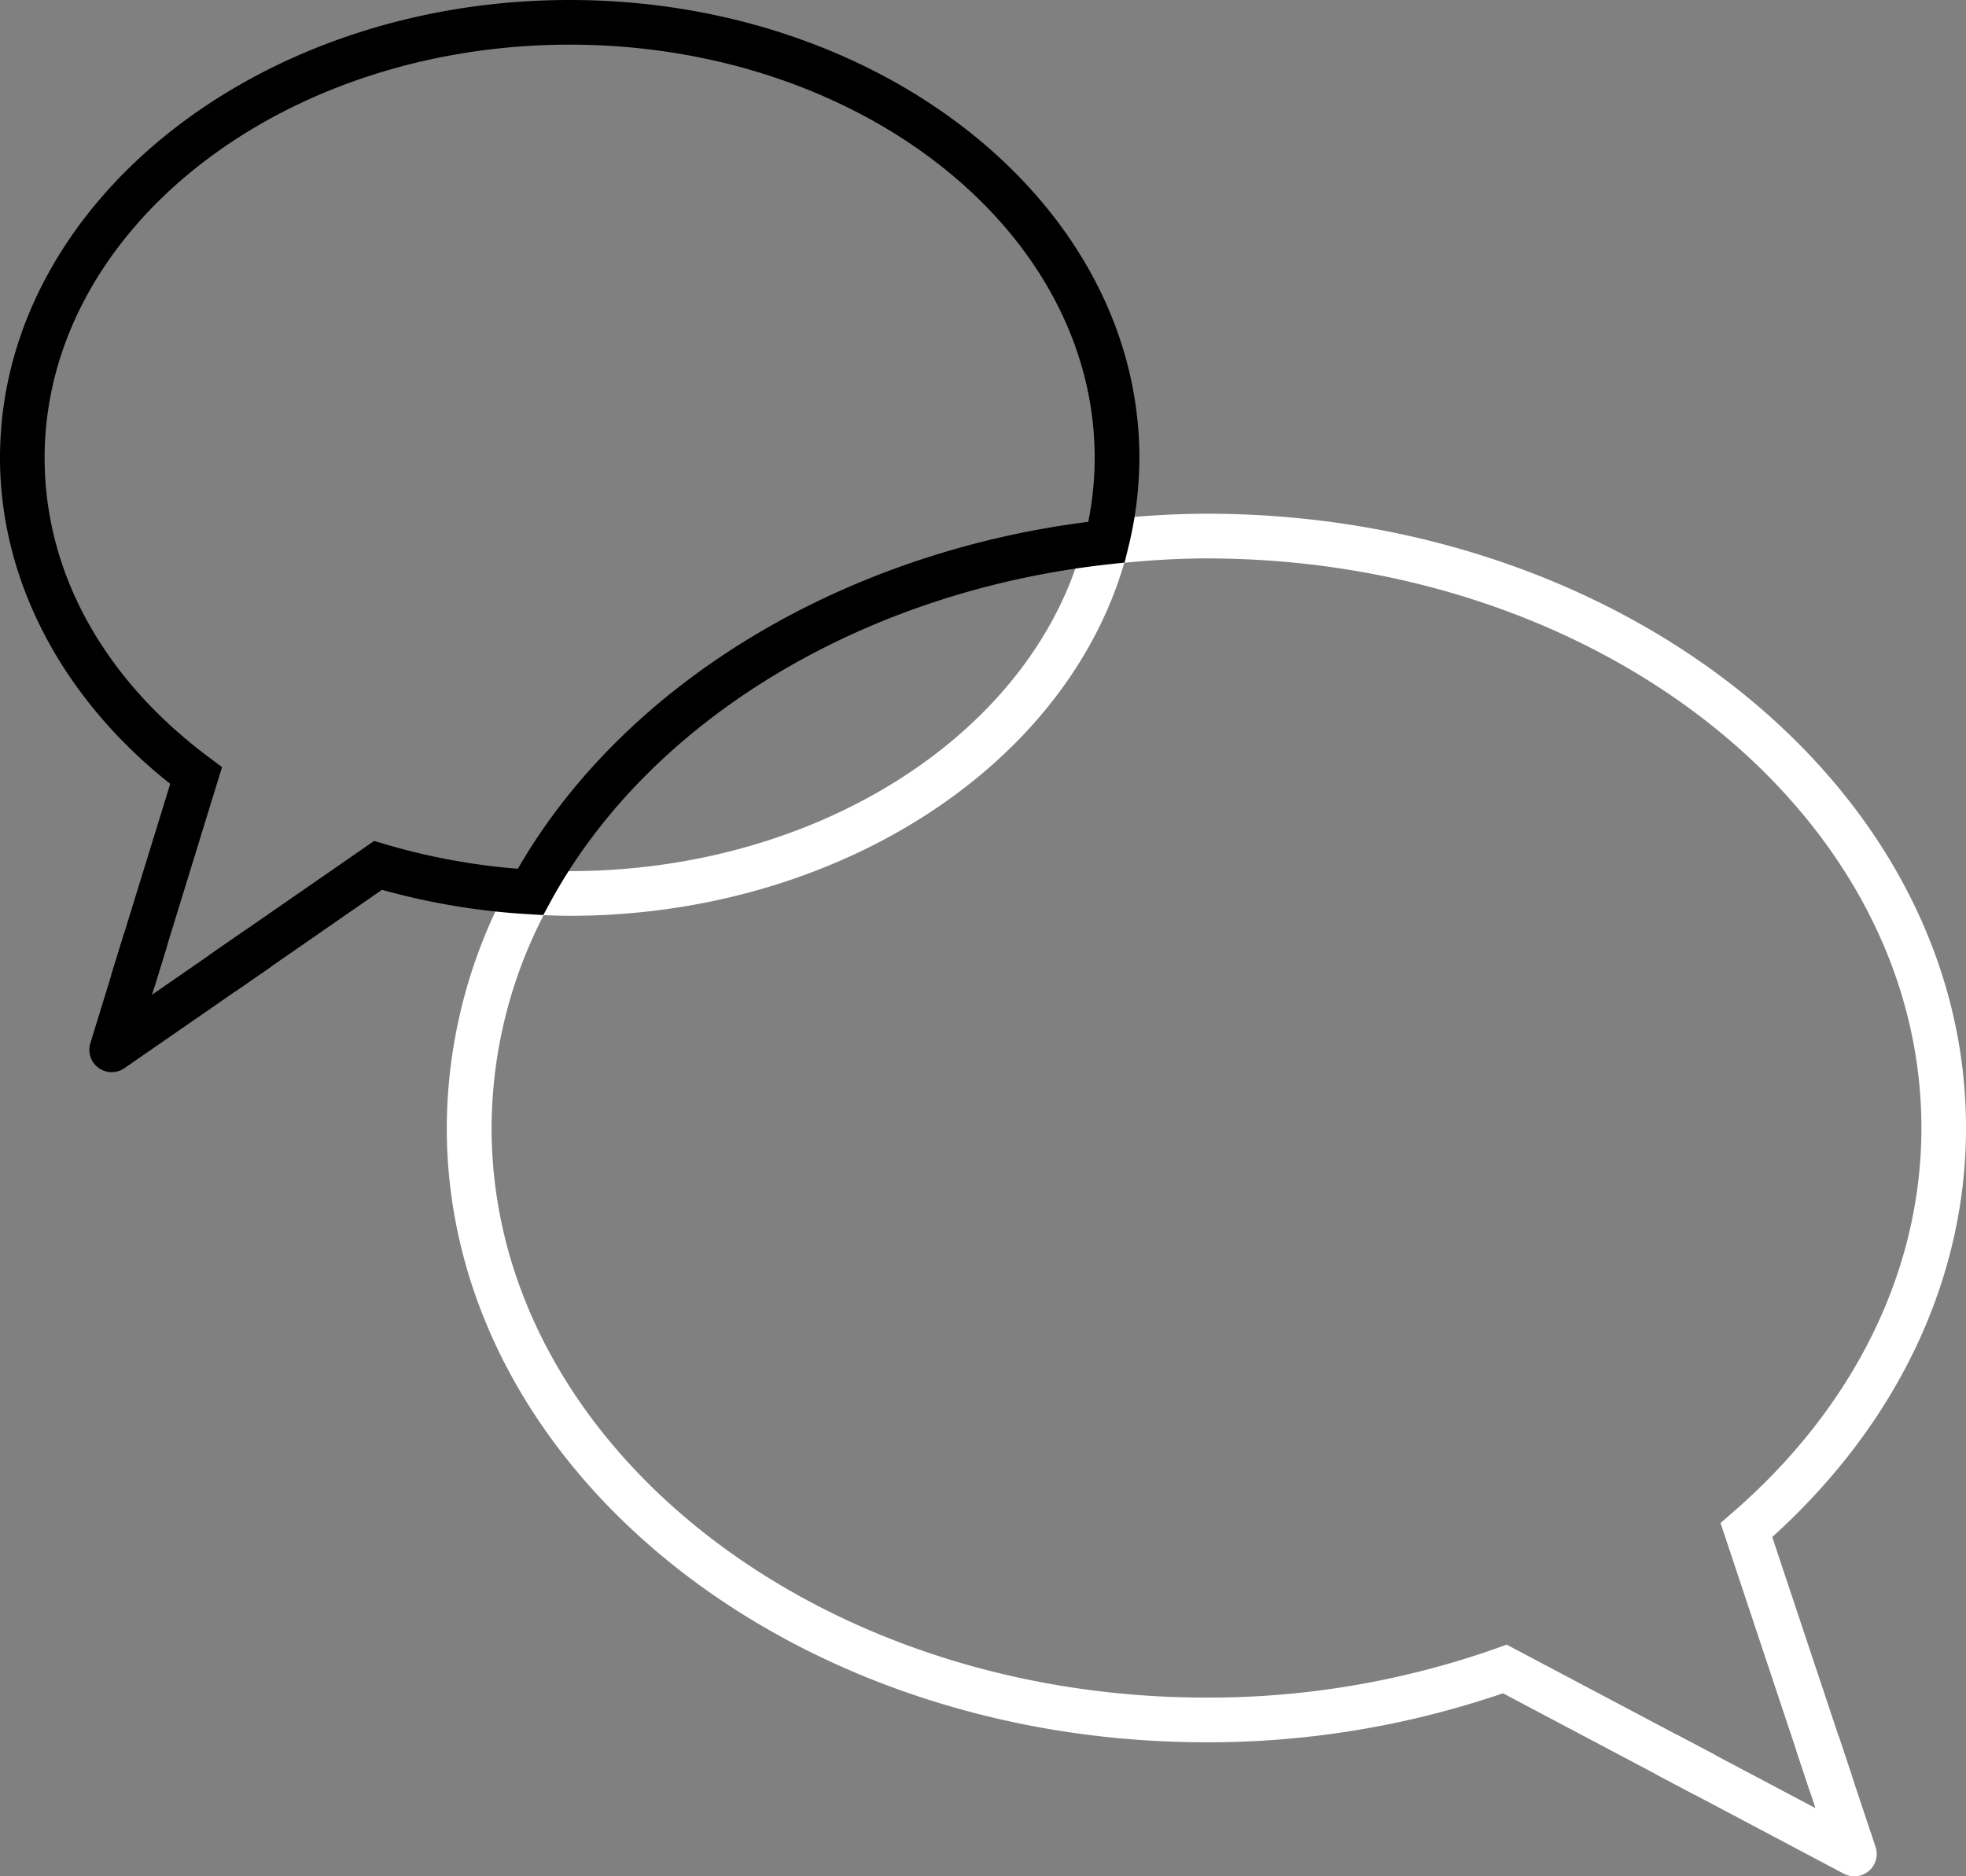
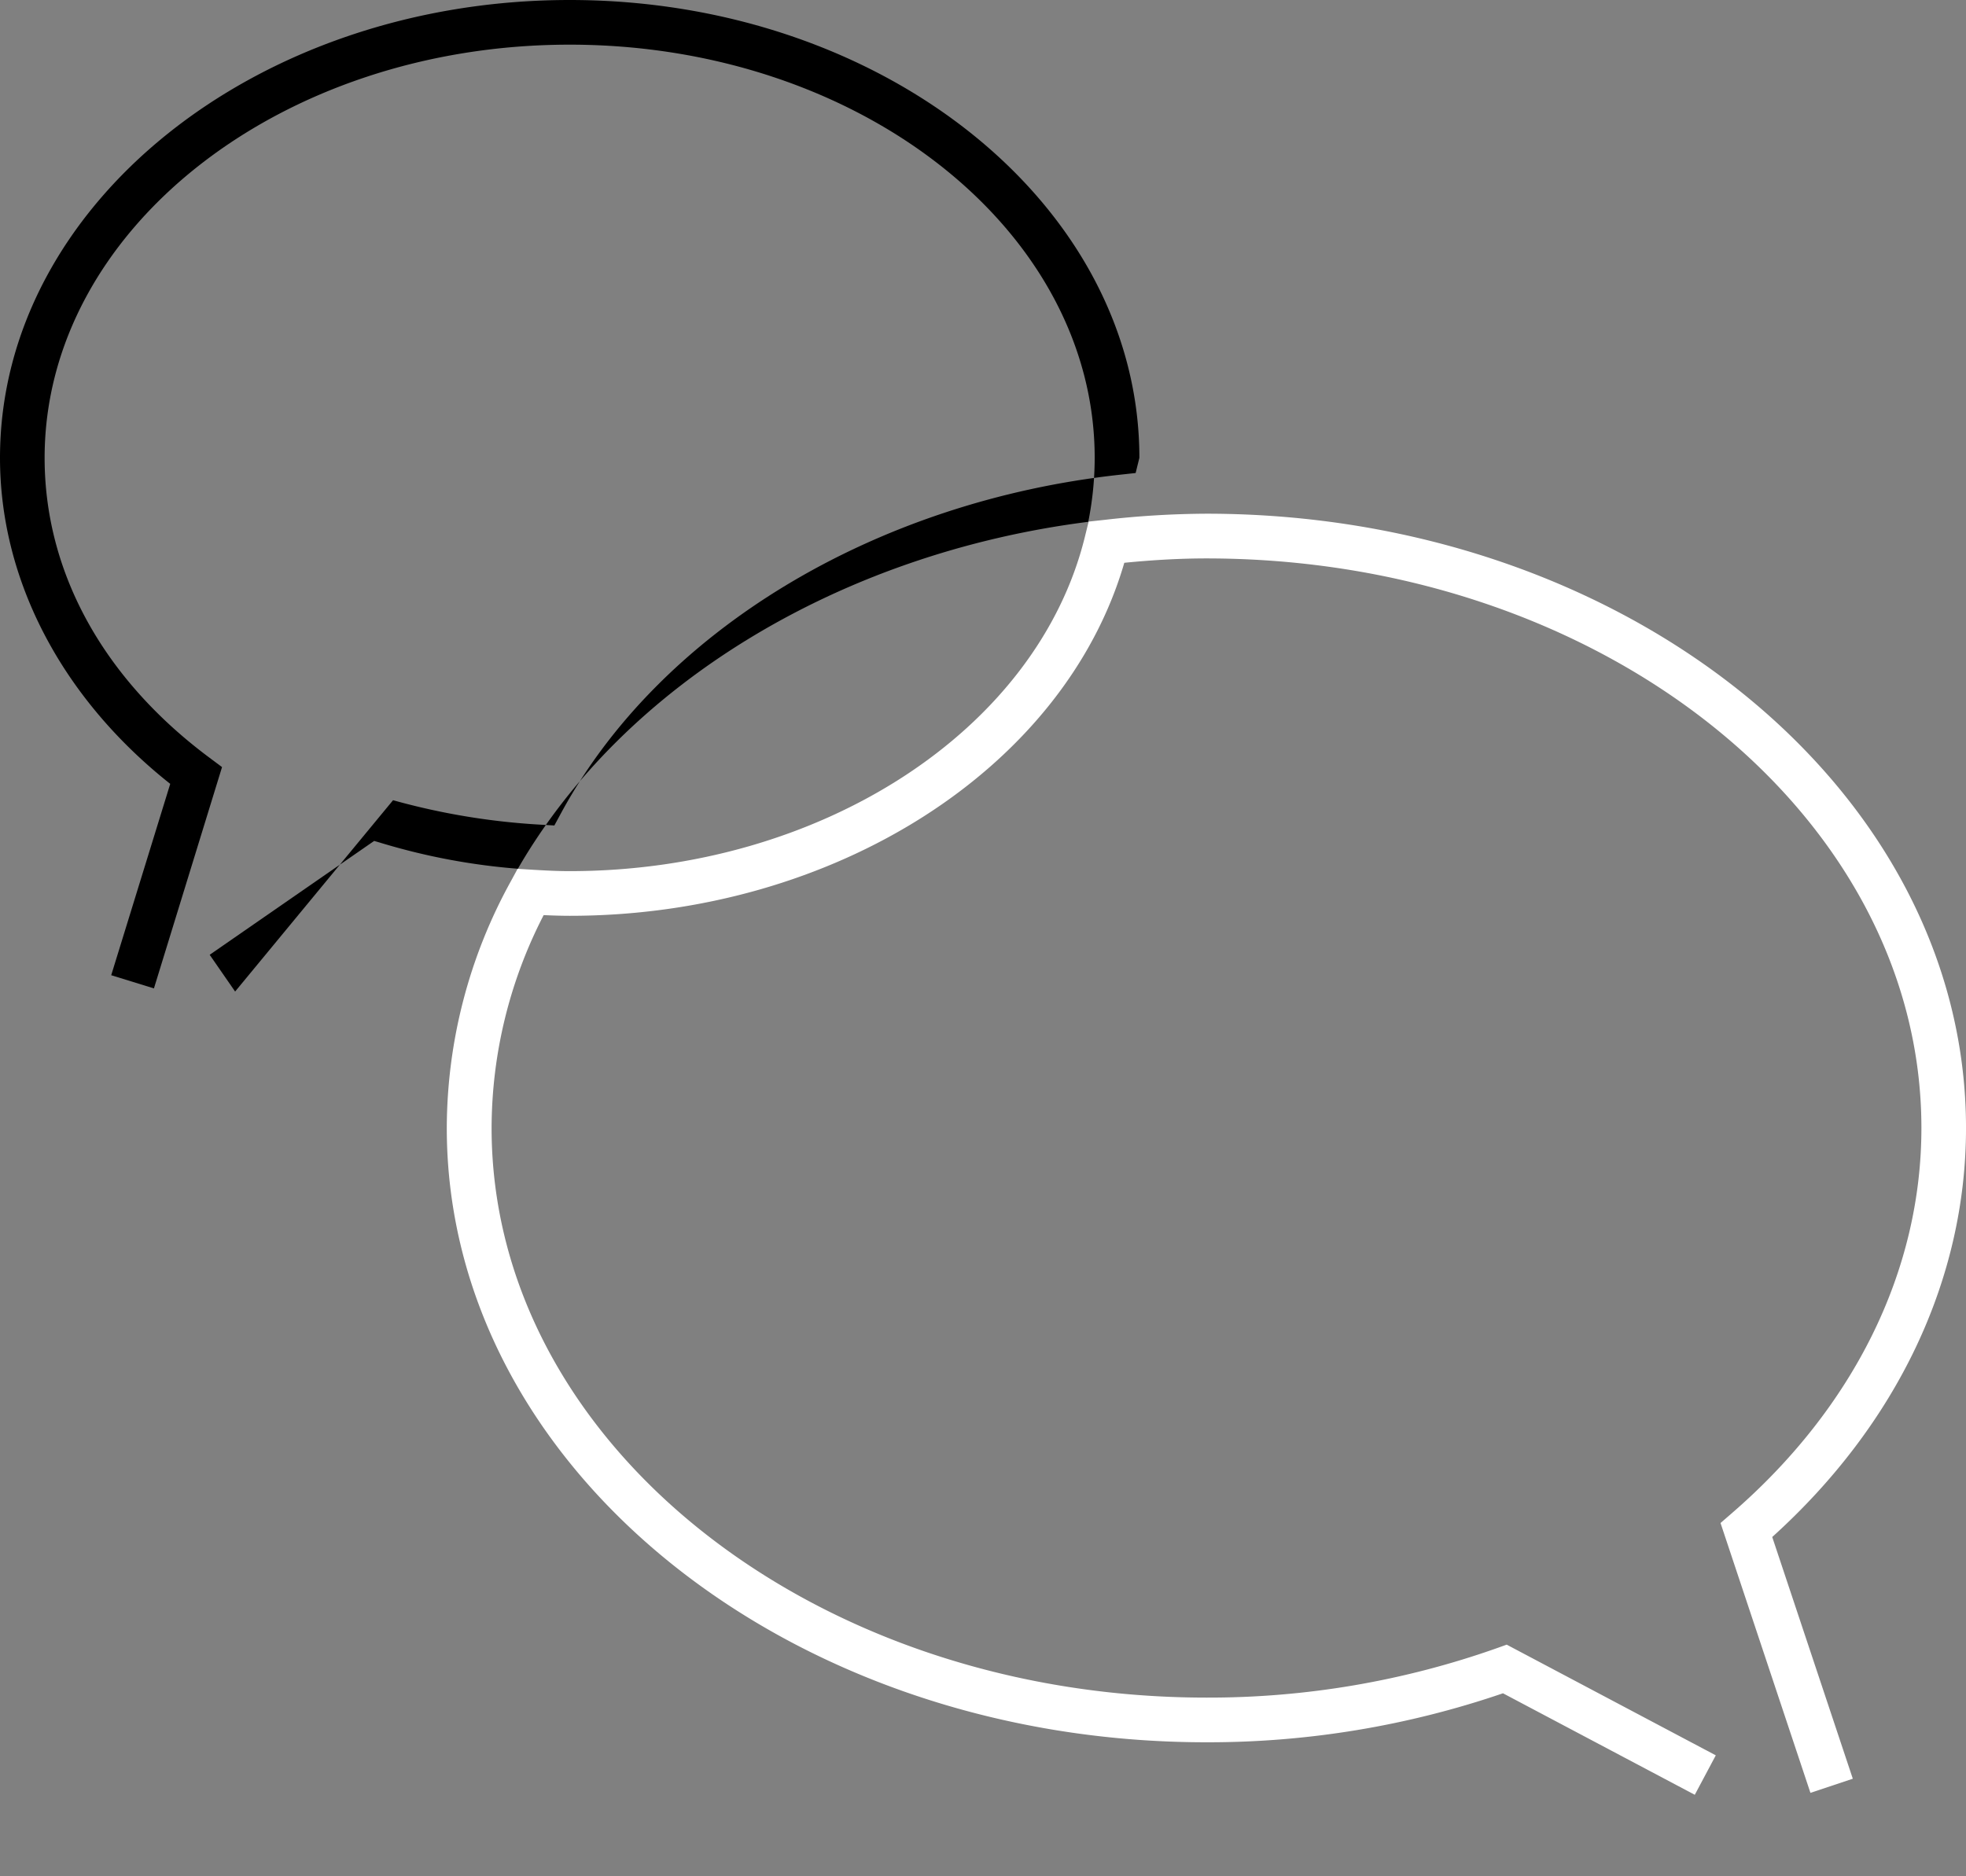
<svg xmlns="http://www.w3.org/2000/svg" width="164" height="156.545" viewBox="0 0 164 156.545">
  <rect x="0" y="0" width="164" height="156.545" fill="#808080" stroke="none" />
  <g id="Groupe_20" data-name="Groupe 20" transform="translate(-107 -3)">
    <g id="Groupe_18" data-name="Groupe 18" transform="translate(144.272 45.863)">
      <path id="Tracé_2" data-name="Tracé 2" d="M236.818,139.454l-16-8.469a75.89,75.89,0,0,1-24.741,4.088c-34.94,0-63.365-22.99-63.365-51.25a42.774,42.774,0,0,1,5.34-20.581l.567-1.044,1.184.072c1.045.062,2.093.12,3.16.12,20.921,0,39-11.732,42.98-27.9l.31-1.263,1.3-.142a77.058,77.058,0,0,1,8.527-.517c34.939,0,63.363,22.99,63.363,51.251,0,12.627-5.731,24.7-16.165,34.127L250,138.114l-3.535,1.18-7.5-22.516.942-.816c10.2-8.826,15.815-20.238,15.815-32.14,0-26.2-26.753-47.523-59.635-47.523-2.113,0-4.318.116-6.858.364-4.991,17.145-24.188,29.454-46.256,29.454-.733,0-1.458-.025-2.18-.058a38.873,38.873,0,0,0-4.343,17.764c0,26.2,26.753,47.522,59.636,47.522a72.086,72.086,0,0,0,24.269-4.141l.773-.277,17.442,9.235Z" transform="translate(-132.714 -32.571)" fill="#fff" />
-       <path id="Tracé_3" data-name="Tracé 3" d="M218.862,114.671a1.892,1.892,0,0,1-.871-.215l-15.728-8.329,1.744-3.293,11.619,6.152-1.6-4.812,3.537-1.18,3.071,9.223a1.862,1.862,0,0,1-1.767,2.454Z" transform="translate(-101.453 -0.988)" fill="#fff" />
    </g>
    <g id="Groupe_19" data-name="Groupe 19" transform="translate(107 3)">
-       <path id="Tracé_4" data-name="Tracé 4" d="M126.613,85.728l-2.122-3.066,13.719-9.5.86.254A53.862,53.862,0,0,0,150.2,75.482c8.852-15.35,26.878-26.317,47.581-28.945a27.319,27.319,0,0,0,.536-5.333c0-19.012-19.646-34.478-43.795-34.478s-43.8,15.466-43.8,34.478c0,9.529,4.882,18.411,13.746,25.01l1.054.787-5.681,18.465-3.564-1.1L121.2,68.4C112.157,61.242,107,51.4,107,41.2,107,20.137,128.319,3,154.523,3s47.522,17.137,47.522,38.2a31.385,31.385,0,0,1-.923,7.474l-.312,1.265-1.3.142c-20.531,2.239-38.4,13.053-46.626,28.225l-.564,1.041-1.181-.07a57.78,57.78,0,0,1-12.274-2.038Z" transform="translate(-107 -3)" />
-       <path id="Tracé_5" data-name="Tracé 5" d="M114.007,68.407a1.864,1.864,0,0,1-1.783-2.413l2.841-9.233,3.564,1.094-1.26,4.092,7.875-5.449,2.122,3.064-12.3,8.514A1.857,1.857,0,0,1,114.007,68.407Z" transform="translate(-104.688 21.047)" />
+       <path id="Tracé_4" data-name="Tracé 4" d="M126.613,85.728l-2.122-3.066,13.719-9.5.86.254A53.862,53.862,0,0,0,150.2,75.482c8.852-15.35,26.878-26.317,47.581-28.945a27.319,27.319,0,0,0,.536-5.333c0-19.012-19.646-34.478-43.795-34.478s-43.8,15.466-43.8,34.478c0,9.529,4.882,18.411,13.746,25.01l1.054.787-5.681,18.465-3.564-1.1L121.2,68.4C112.157,61.242,107,51.4,107,41.2,107,20.137,128.319,3,154.523,3s47.522,17.137,47.522,38.2l-.312,1.265-1.3.142c-20.531,2.239-38.4,13.053-46.626,28.225l-.564,1.041-1.181-.07a57.78,57.78,0,0,1-12.274-2.038Z" transform="translate(-107 -3)" />
    </g>
  </g>
</svg>